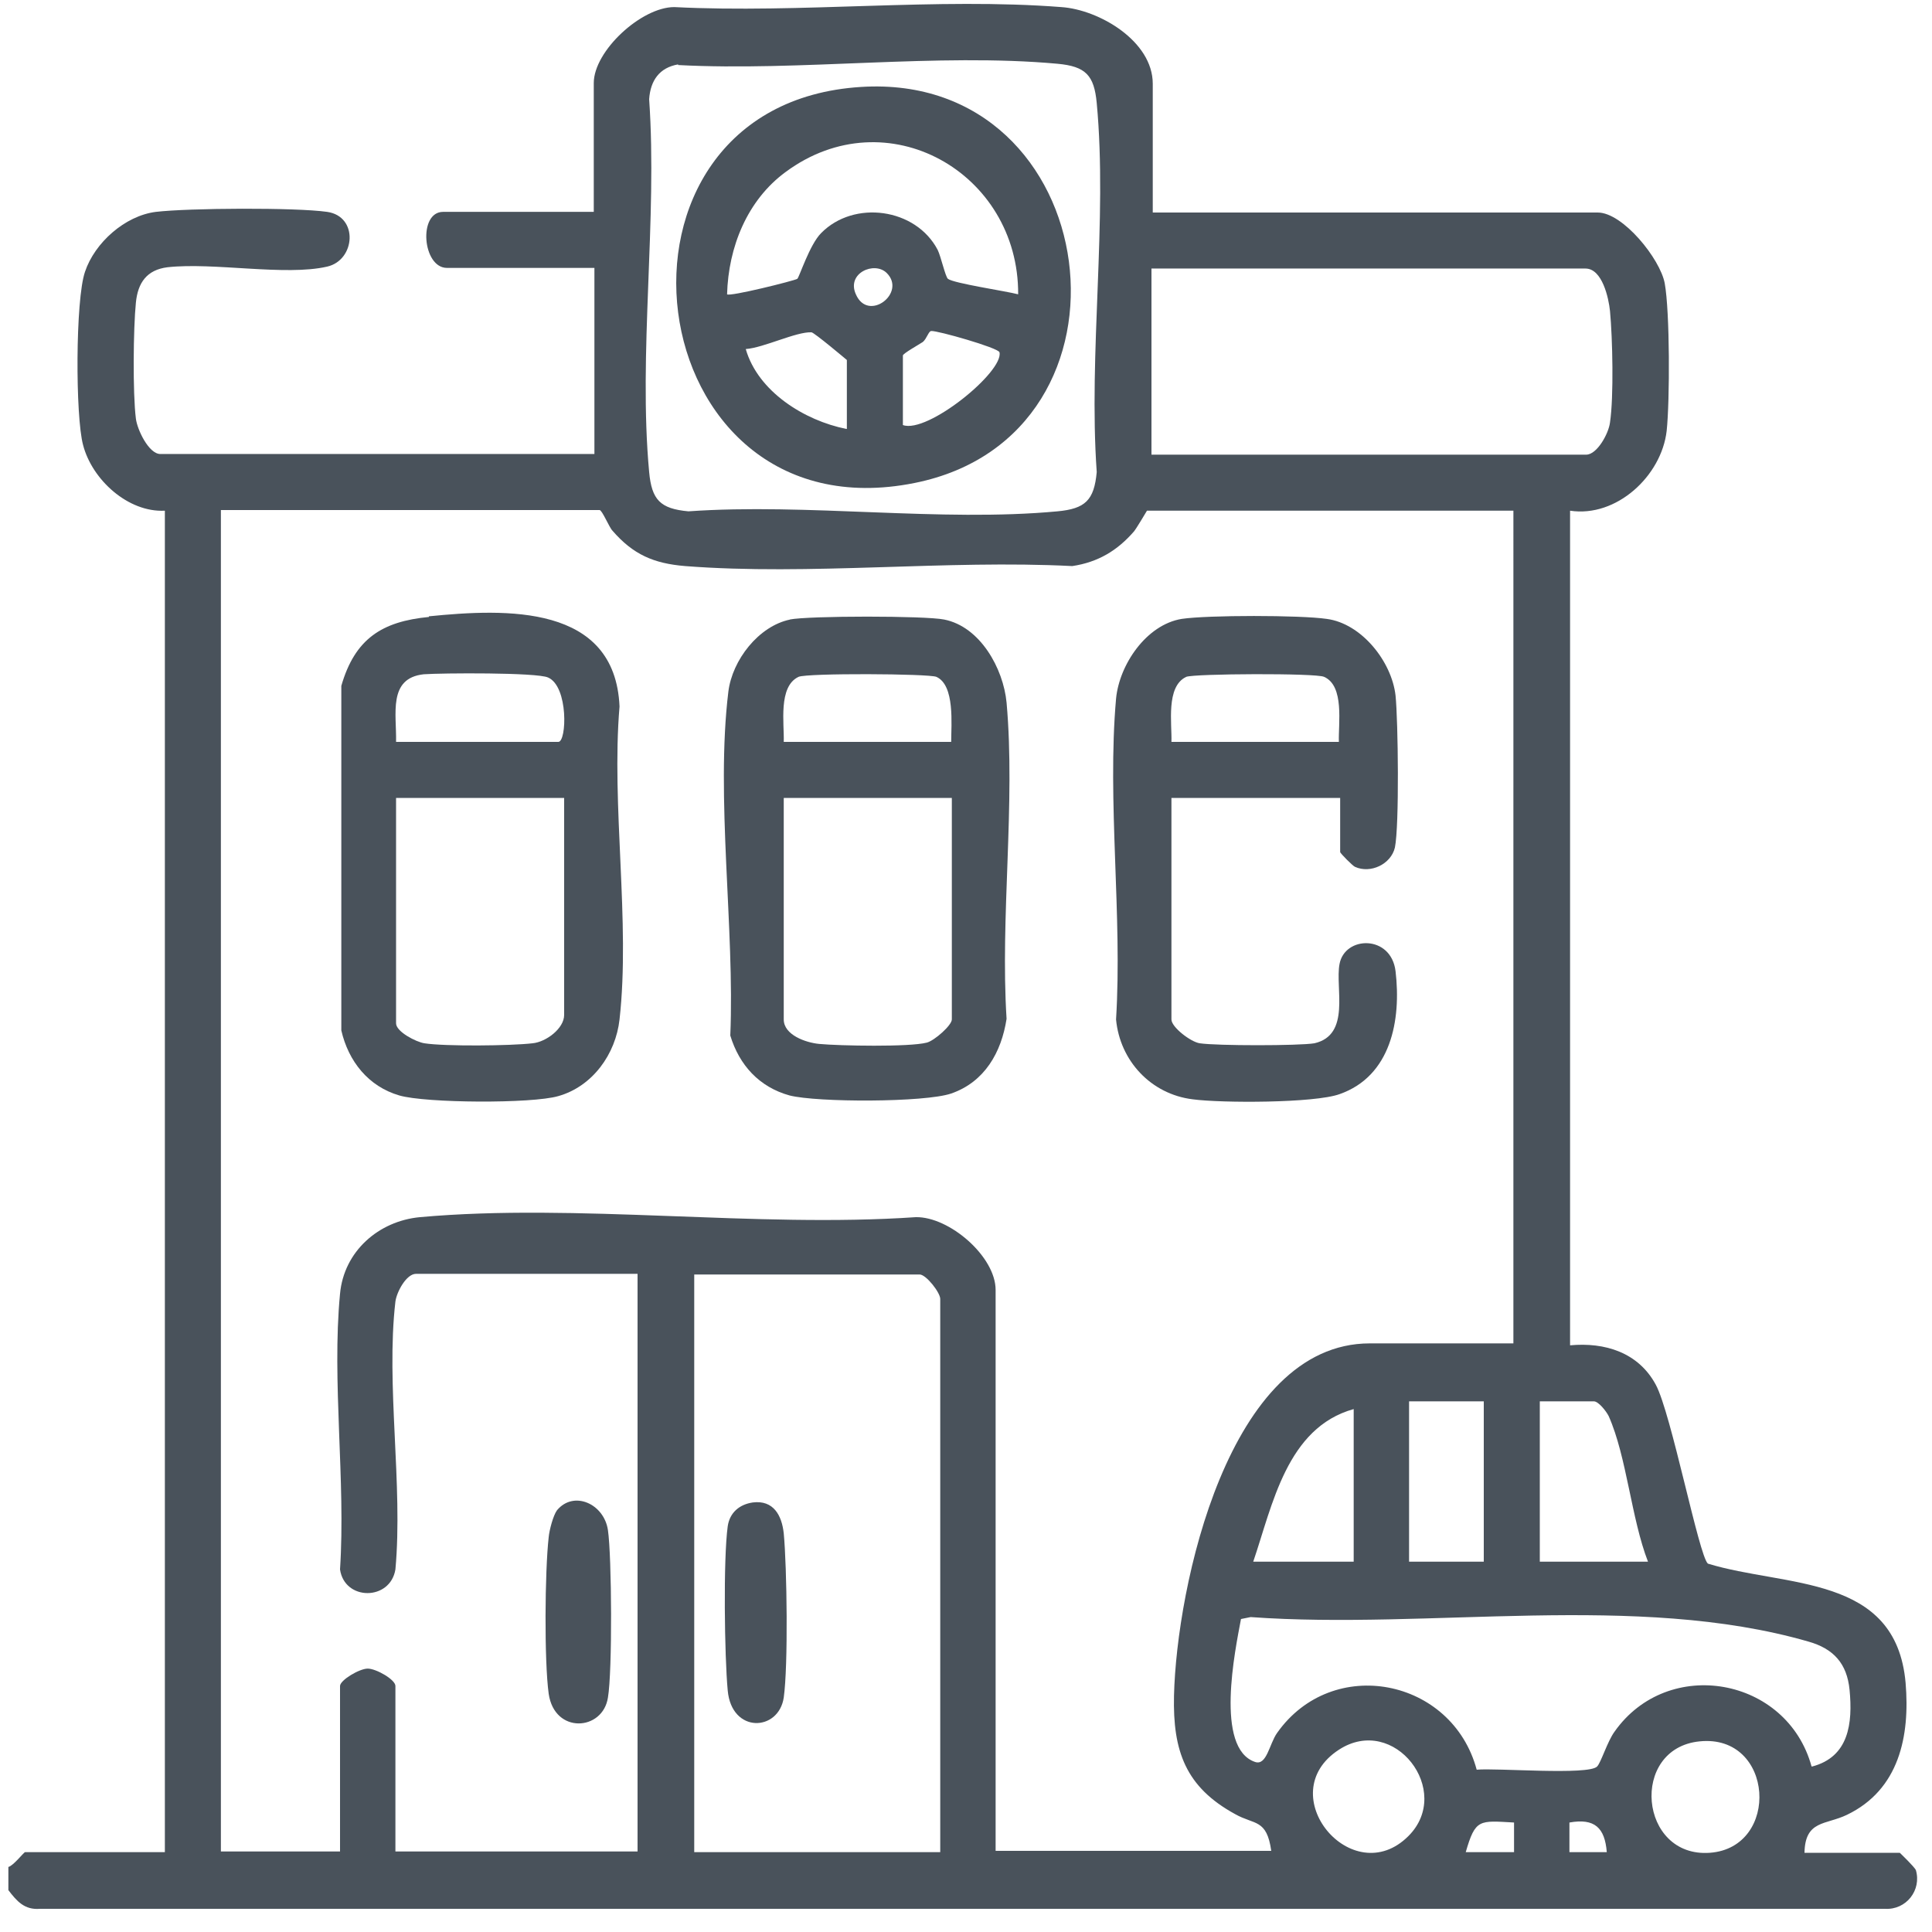
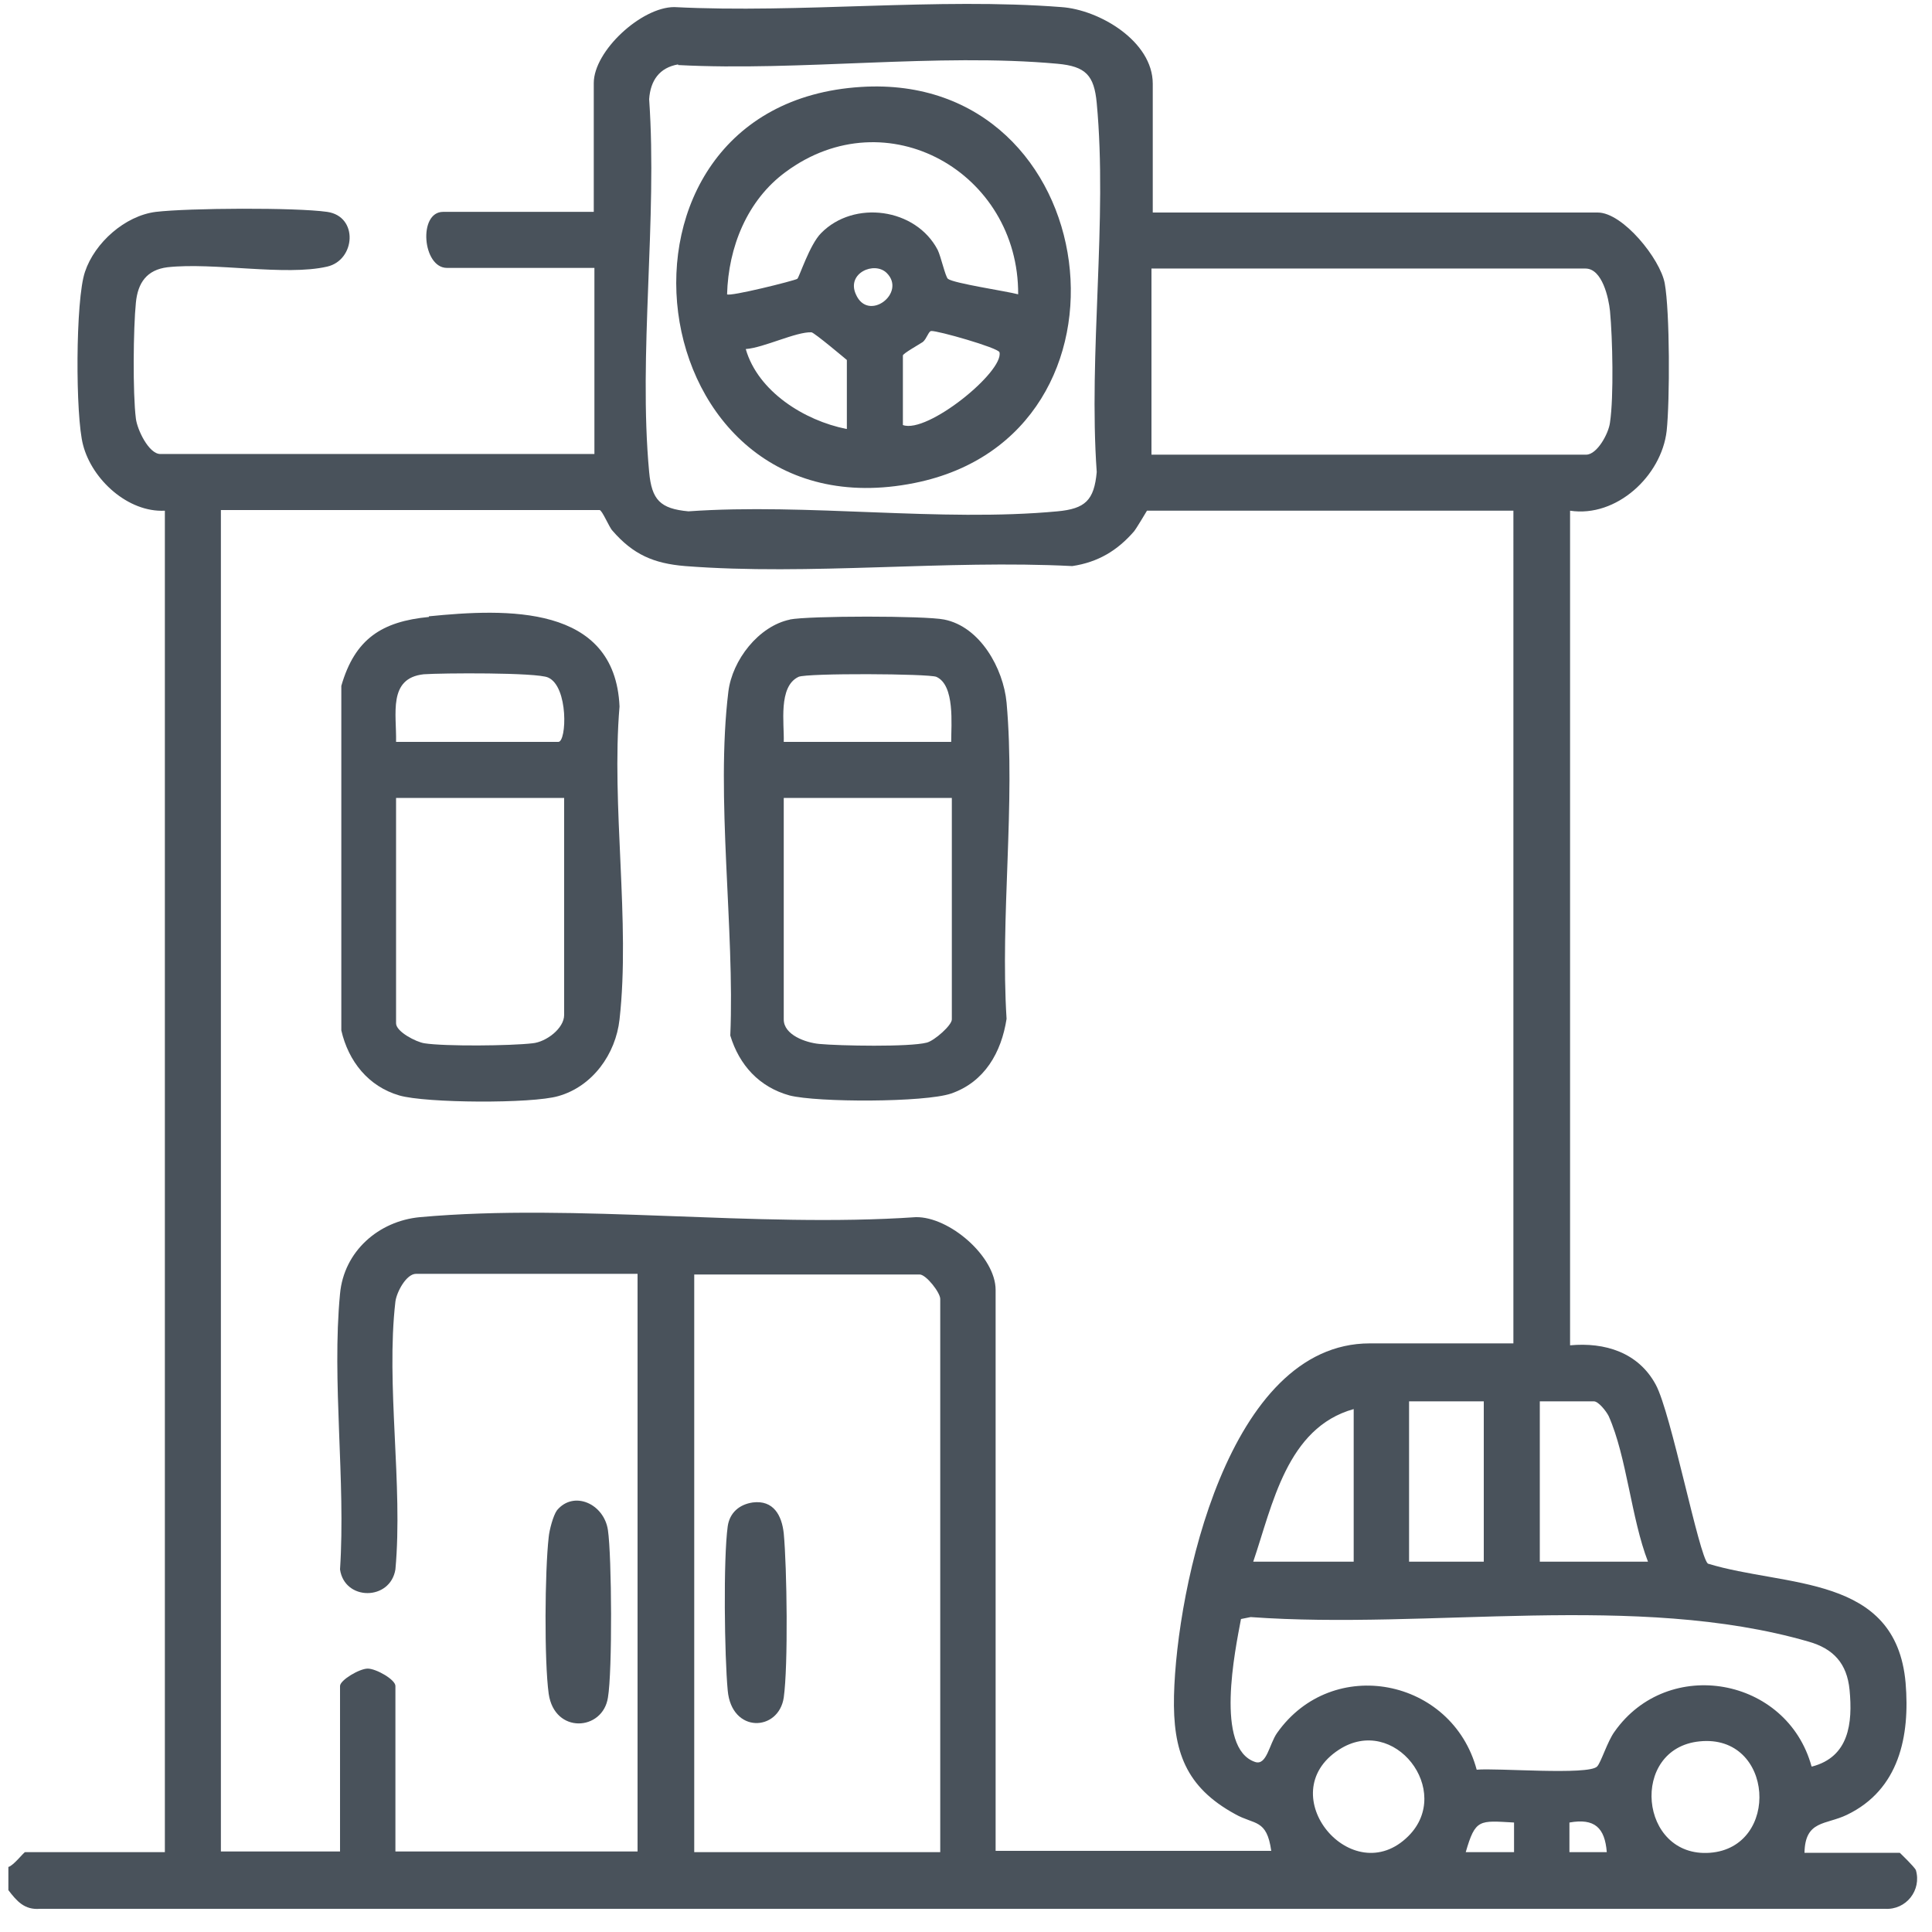
<svg xmlns="http://www.w3.org/2000/svg" id="_レイヤー_1" version="1.1" viewBox="0 0 30 30">
  <defs>
    <style>
      .st0 {
        fill: #49525b;
      }
    </style>
  </defs>
  <path class="st0" d="M.13,28.99c.08-.02.24-.23.26-.23h2.17V7.93c-.57.03-1.13-.48-1.27-1.02-.12-.44-.12-2.26.03-2.69.15-.45.62-.87,1.1-.93.51-.06,2.17-.07,2.66,0s.44.75,0,.85c-.65.15-1.76-.07-2.48.01-.32.04-.46.24-.49.55-.04.39-.05,1.41,0,1.8.02.17.2.55.38.55h6.74v-2.89h-2.29c-.38,0-.45-.87-.06-.87h2.34V1.29c0-.5.74-1.18,1.25-1.18,1.96.1,4.08-.15,6.01,0,.59.04,1.42.53,1.42,1.19v2h6.91c.39,0,.97.72,1.04,1.1.08.44.08,1.82.03,2.29-.08.7-.78,1.35-1.5,1.24v12.96c.54-.05,1.06.11,1.33.61.24.44.67,2.66.81,2.78,1.21.37,2.92.16,3.07,1.85.07.83-.1,1.66-.91,2.05-.33.16-.65.08-.66.59h1.48s.23.22.25.27c.09.31-.15.62-.48.6H.62c-.24.02-.36-.12-.49-.29v-.35H.13ZM10.53,1c-.29.05-.43.25-.45.54.13,1.86-.17,3.96,0,5.79.04.43.17.57.61.61,1.84-.13,3.92.17,5.73,0,.43-.04.57-.17.61-.61-.13-1.84.17-3.92,0-5.73-.04-.43-.17-.57-.61-.61-1.86-.17-4,.12-5.89.02h0ZM17.89,7.06h6.74c.17,0,.35-.33.37-.5.06-.4.04-1.31,0-1.73-.02-.2-.12-.66-.38-.66h-6.74v2.89h0ZM23.51,7.93h-5.7s-.16.27-.2.32c-.26.3-.56.48-.96.54-1.96-.1-4.08.15-6.01,0-.49-.04-.81-.18-1.13-.55-.05-.05-.16-.32-.2-.32H3.43v20.83h1.85v-2.57c0-.09.3-.27.43-.27s.43.17.43.27v2.57h3.76v-8.97h-3.44c-.15,0-.3.28-.32.43-.15,1.29.12,2.85,0,4.16-.08.49-.79.49-.86,0,.09-1.38-.13-2.92,0-4.28.06-.66.6-1.13,1.24-1.19,2.44-.22,5.22.17,7.7,0,.52-.01,1.24.61,1.24,1.13v8.71h4.28c-.07-.5-.26-.4-.56-.57-.77-.42-.97-.98-.95-1.84.04-1.68.84-5.47,3.04-5.47h2.23V7.93h.01ZM14.6,28.76v-8.59c0-.1-.22-.38-.32-.38h-3.5v8.97s3.82,0,3.82,0ZM23.04,21.76h-1.16v2.49h1.16v-2.49ZM25.59,24.25c-.26-.67-.33-1.63-.61-2.26-.04-.08-.16-.23-.23-.23h-.84v2.49h1.68ZM21.02,21.88c-1.04.29-1.26,1.49-1.56,2.37h1.56v-2.37ZM28.14,27.43c.57-.15.63-.67.58-1.19-.04-.41-.25-.64-.64-.75-2.67-.77-5.89-.18-8.66-.38l-.15.03c-.09.48-.41,2.01.22,2.22.18.06.22-.28.34-.45.86-1.22,2.72-.85,3.1.57.3-.03,1.74.09,1.87-.05.06-.06.16-.39.27-.54.83-1.18,2.68-.85,3.06.54h0ZM21.87,28.51c.7-.7-.22-1.9-1.08-1.34-1.06.69.21,2.21,1.08,1.34ZM26.39,27.04c-1.09.11-.94,1.81.16,1.73s1-1.85-.16-1.73ZM23.51,28.3c-.54-.03-.6-.06-.75.46h.75v-.46ZM24.95,28.76c-.03-.38-.19-.53-.58-.46v.46h.58Z" />
  <path class="st0" d="M6.66,9.57c1.2-.12,2.89-.19,2.96,1.4-.13,1.54.17,3.35,0,4.86-.06.54-.42,1.04-.95,1.19-.41.12-2.06.11-2.47-.01-.48-.14-.79-.53-.9-1.01v-5.35c.21-.73.63-1,1.36-1.07h0ZM6.15,11.52h2.52c.13,0,.16-.86-.16-1-.18-.08-1.65-.07-1.93-.05-.56.06-.42.62-.43,1.05ZM8.75,12.39h-2.6v3.5c0,.13.31.29.44.31.32.05,1.34.04,1.68,0,.21-.02.49-.23.49-.44v-3.39.02Z" />
  <path class="st0" d="M12.26,9.62c.3-.06,2.11-.06,2.4,0,.56.11.92.76.97,1.29.14,1.57-.1,3.33,0,4.91-.08.52-.34.98-.86,1.16-.41.14-2.08.14-2.51.03-.47-.13-.78-.47-.92-.93.07-1.66-.23-3.7-.03-5.34.06-.49.47-1.02.96-1.12h-.01ZM14.77,11.52c0-.27.06-.88-.23-1.01-.12-.05-2.01-.06-2.14,0-.32.15-.22.73-.23,1.01h2.6ZM14.77,12.39h-2.6v3.44c0,.24.34.36.55.38.32.03,1.4.05,1.67-.02.12-.03.39-.27.39-.36v-3.44h-.01Z" />
-   <path class="st0" d="M20.79,12.39h-2.6v3.44c0,.12.3.35.44.37.26.04,1.54.04,1.78,0,.57-.13.32-.86.39-1.23.08-.44.8-.46.87.11.09.76-.07,1.63-.87,1.91-.39.14-1.83.14-2.28.08-.65-.08-1.13-.6-1.19-1.24.1-1.61-.14-3.39,0-4.98.05-.53.47-1.15,1.02-1.24.4-.06,1.84-.06,2.25,0,.54.07,1.01.66,1.07,1.19.04.39.06,2.02-.01,2.36-.06.26-.38.41-.62.3-.03-.01-.23-.21-.23-.23v-.84h-.02ZM20.79,11.52c-.01-.28.09-.87-.23-1.01-.12-.06-2.02-.05-2.14,0-.32.15-.22.73-.23,1.01,0,0,2.6,0,2.6,0Z" />
  <path class="st0" d="M8.65,23.45c.26-.31.73-.1.79.31s.07,2.19,0,2.6c-.08.52-.83.57-.92-.06-.07-.51-.06-1.9,0-2.43.01-.11.07-.34.13-.42Z" />
  <path class="st0" d="M11.69,23.33c.32-.04.45.2.48.48.05.53.07,2.05,0,2.55-.08.53-.81.56-.87-.11-.05-.53-.07-2.04,0-2.55.03-.21.18-.34.39-.37Z" />
  <path class="st0" d="M13.37,1.35c3.8-.24,4.53,5.41.83,6.15-4.34.87-5.17-5.88-.83-6.15ZM15.81,4.57c.01-1.89-2.04-3.06-3.61-1.9-.6.44-.89,1.17-.91,1.9.04.04,1.04-.21,1.09-.24.03-.02.19-.53.37-.71.51-.52,1.47-.39,1.81.26.05.1.12.42.16.45.09.07.9.19,1.09.24ZM13.77,4.24c-.19-.19-.63,0-.48.33.19.44.79-.02.48-.33ZM13.15,6.66v-1.07s-.51-.43-.55-.43c-.24-.01-.74.24-1.02.26.19.66.91,1.11,1.56,1.24h.01ZM14.02,6.6c.38.14,1.57-.83,1.5-1.13-.02-.07-.97-.34-1.06-.33-.04,0-.07.12-.13.17-.06.04-.31.18-.31.21v1.07h0Z" />
</svg>